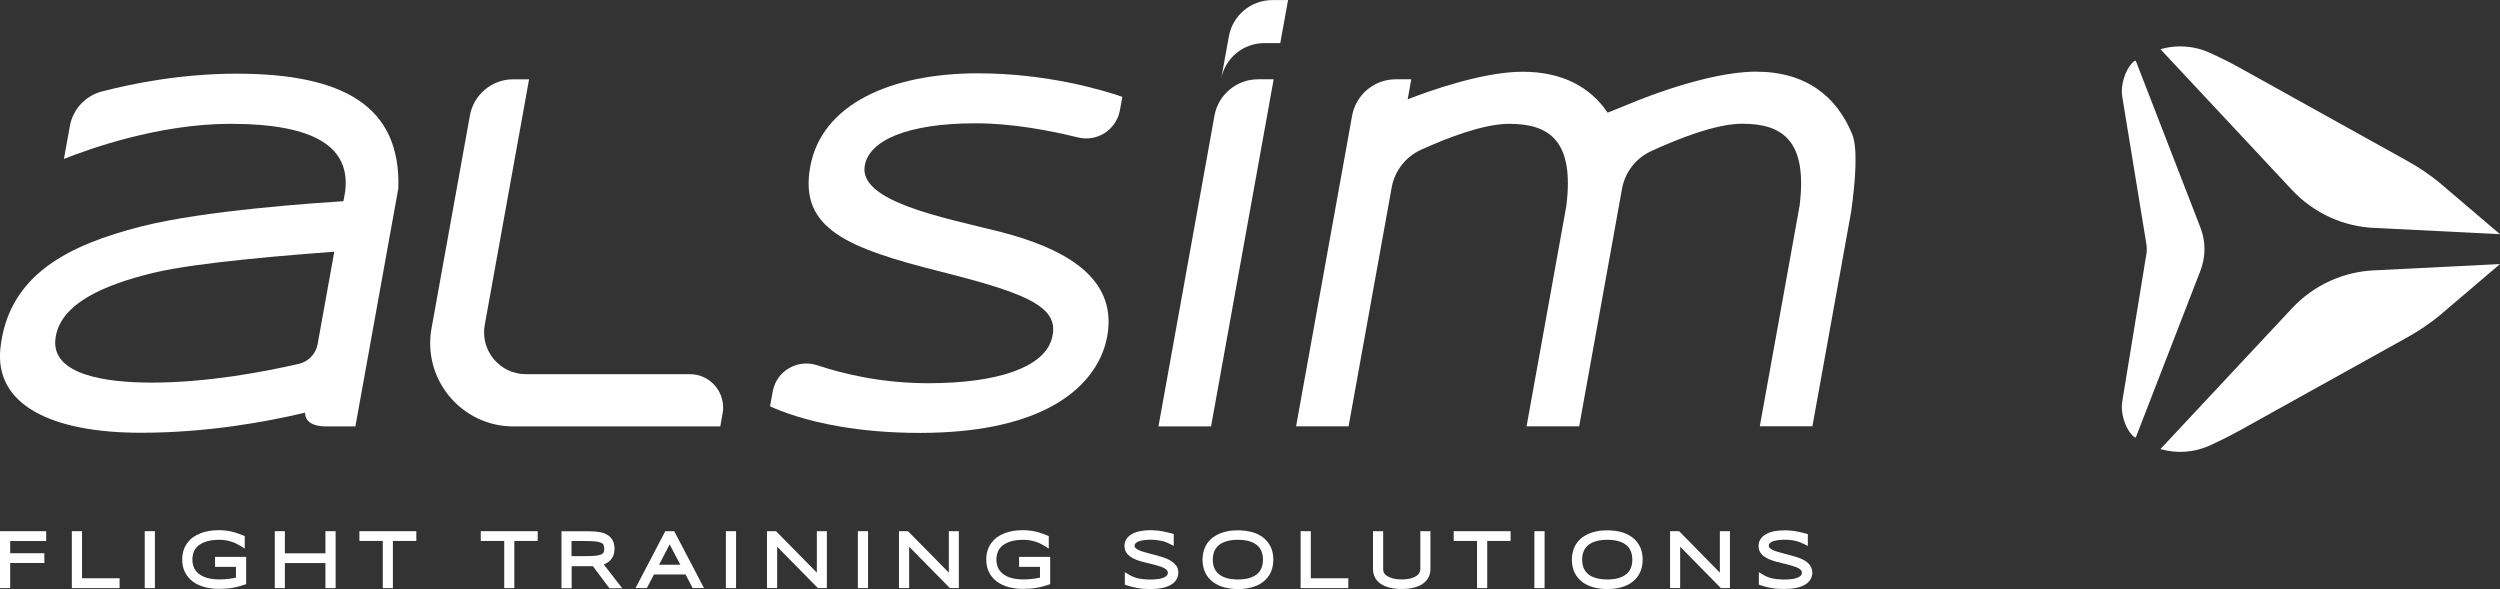
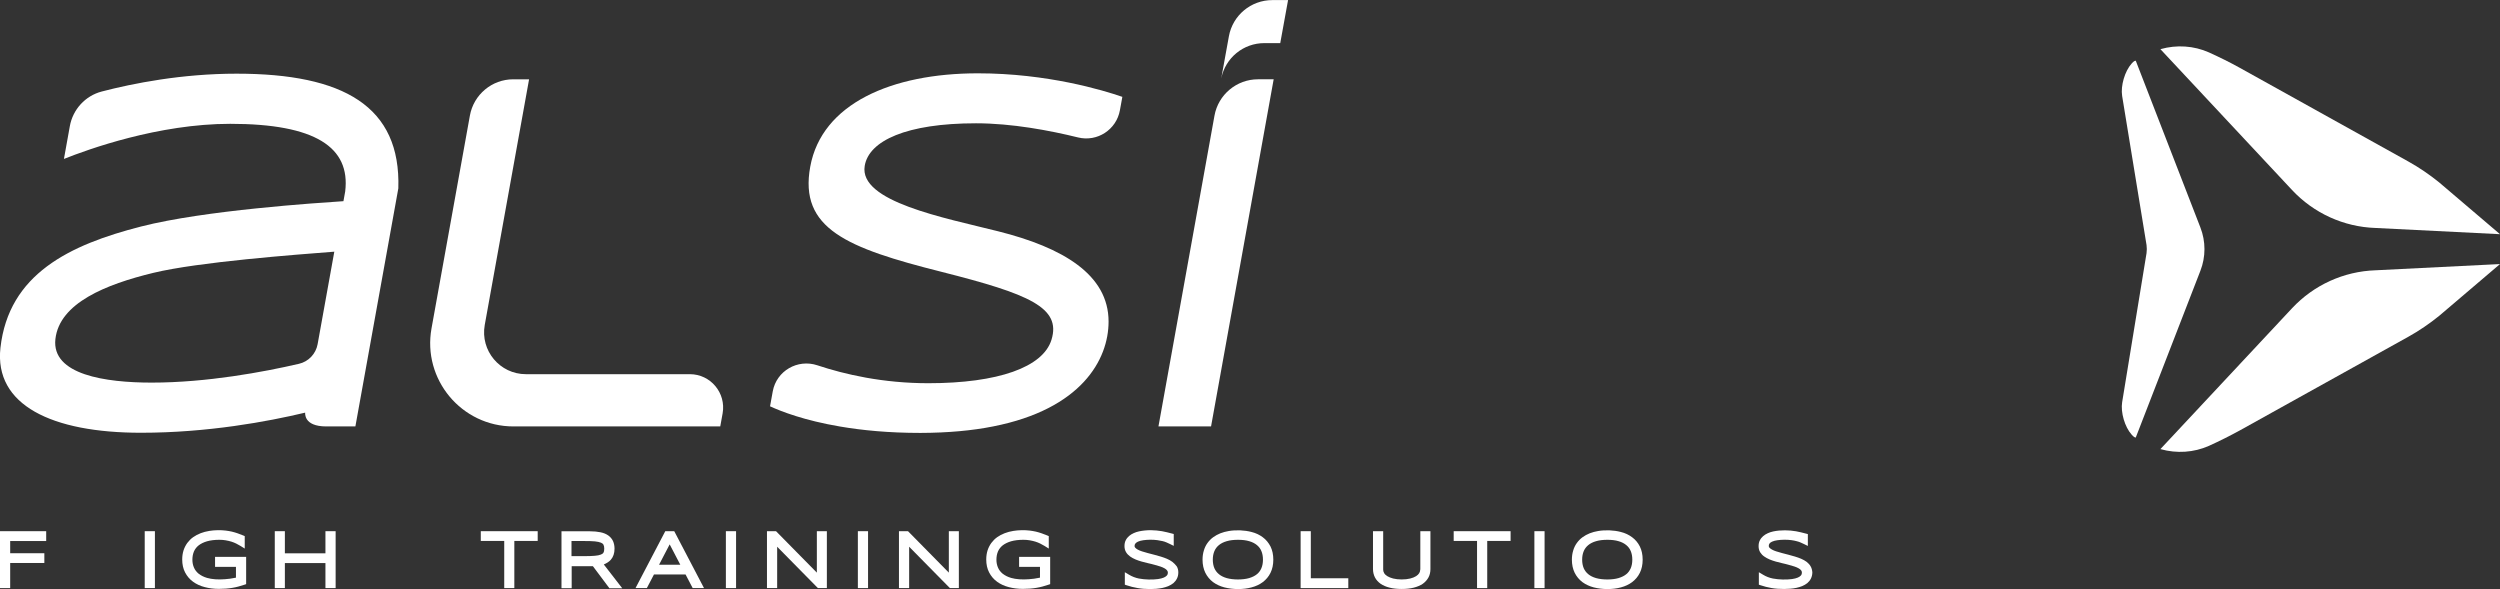
<svg xmlns="http://www.w3.org/2000/svg" version="1.1" id="Ebene_1" x="0px" y="0px" viewBox="0 0 284.69 67.08" style="enable-background:new 0 0 284.69 67.08;" xml:space="preserve">
  <rect x="0" y="0" width="284.69" height="67.08" fill="#333333" stroke="none" />
  <style type="text/css"> .st0{fill:#FFFFFF;} </style>
  <path class="st0" d="M243.21,6.91l-0.04,0.01c-0.09,0.02-0.17,0.03-0.43,0.32c-0.78,0.87-1.26,2.53-1.08,3.68l2.78,16.99 c0.04,0.3,0.04,0.61,0,0.91l-2.78,16.99c-0.18,1.15,0.3,2.81,1.08,3.68c0.27,0.3,0.35,0.31,0.43,0.33l0.04,0.01l7.36-18.99 c0.62-1.59,0.62-3.35,0-4.94L243.21,6.91z" />
  <path class="st0" d="M255.07,49.01l19.18-10.66c1.24-0.69,2.41-1.49,3.51-2.38l6.93-5.9l-14.18,0.71c-3.62,0.12-7.03,1.68-9.5,4.32 l-14.99,16.04l0.03,0.01c1.82,0.51,3.77,0.39,5.5-0.38C252.74,50.23,253.92,49.64,255.07,49.01" />
  <path class="st0" d="M255.07,7.73l19.18,10.66c1.24,0.69,2.41,1.49,3.51,2.38l6.93,5.9l-14.18-0.71c-3.62-0.12-7.03-1.68-9.5-4.32 L246.02,5.6l0.03-0.01c1.82-0.51,3.77-0.39,5.5,0.38C252.74,6.51,253.92,7.09,255.07,7.73" />
-   <path class="st0" d="M147.59,48.56l6.38-35.37c0.43-2.41,2.53-4.16,4.97-4.16h1.77l-0.41,2.28c2.34-0.91,8.51-3.14,13.09-3.14 c4.57,0,7.74,1.78,9.68,4.66c1.32-0.53,2.82-1.14,2.82-1.14s8.3-3.53,14.06-3.53c5.76,0,9.21,2.85,10.97,7.12 c0.65,1.58,0.38,5.22-0.11,8.78l-4.42,24.48h-5.99l4.53-25.11c0.92-7.39-1.91-9.34-6.53-9.34c-3.01,0-7.38,1.74-10.37,3.12 c-1.74,0.8-2.98,2.39-3.32,4.28l-4.88,27.06h-5.99l4.53-25.11c0.92-7.4-1.91-9.34-6.53-9.34c-2.89,0-7.03,1.6-10.01,2.95 c-1.76,0.8-3.01,2.4-3.35,4.3l-4.91,27.2H147.59z" />
  <path class="st0" d="M131.92,48.56l6.38-35.39c0.43-2.39,2.52-4.14,4.95-4.14h1.79l-7.13,39.53H131.92z" />
  <path class="st0" d="M139.07,8.93l0.87-4.79c0.43-2.39,2.51-4.13,4.95-4.13h1.79l-0.89,4.9h-1.79 C141.59,4.9,139.54,6.59,139.07,8.93" />
  <path class="st0" d="M113.09,48.56c10.06-1.98,13.15-7.61,13.15-11.94c0-5.35-5.2-8.43-12.57-10.28c-6.15-1.55-15.88-3.37-15.2-7.45 c0.47-2.86,4.75-4.85,12.67-4.85c4.1,0,8.41,0.82,11.62,1.61c2.19,0.54,4.37-0.88,4.77-3.09l0.28-1.53 c-2.2-0.76-8.55-2.68-16.45-2.68c-9.85,0-17.78,3.47-19.09,10.62c-1.3,7.07,4.16,9.27,14.96,11.99c9.96,2.52,13.64,4.06,12.51,7.73 c-0.96,3.13-6.08,4.95-14.03,4.95c-5.17,0-9.5-1-12.63-2.04c-2.25-0.75-4.65,0.63-5.08,2.96l-0.31,1.71c1.28,0.59,3.9,1.61,7.96,2.3 c2.5,0.43,5.54,0.73,9.16,0.73C107.99,49.29,110.73,49.03,113.09,48.56" />
  <path class="st0" d="M59.89,42.61h18.67c2.36,0,4.14,2.14,3.73,4.46l-0.27,1.49H58.47c-5.91,0-10.38-5.35-9.33-11.17l4.37-24.23 c0.43-2.39,2.51-4.13,4.94-4.13h1.8L55.2,37.01C54.68,39.93,56.92,42.61,59.89,42.61" />
  <path class="st0" d="M37.15,48.56h3.32l4.89-27.11c0.3-9.34-6.23-13.06-18.42-13.06c-6.25,0-11.81,1.11-15.35,2.03 c-1.88,0.49-3.3,2.04-3.64,3.96l-0.67,3.72c2.72-1.09,10.76-4,18.94-4c9.68,0,13.7,2.66,13.09,7.7l-0.2,1.11 c-2.98,0.2-15.81,1.03-23.03,2.88C7.89,27.88,0.99,31.22,0.05,39.61c-0.72,6.51,5.83,9.67,16.01,9.67c7.58,0,14.41-1.27,18.69-2.29 C34.76,47,34.52,48.56,37.15,48.56 M36.17,39.19c-0.2,1.11-1.04,1.99-2.13,2.24c-4.02,0.93-10.48,2.14-16.77,2.14 c-5.22,0-11.43-0.88-10.96-4.97c0.47-4.09,5.74-6.22,11.16-7.53c5.17-1.25,16.25-2.07,20.6-2.41L36.17,39.19z" />
  <polygon class="st0" points="0,66.97 1.16,66.97 1.16,64.11 5.05,64.11 5.05,63 1.16,63 1.16,61.61 5.26,61.61 5.26,60.49 0,60.49 " />
-   <polygon class="st0" points="9.34,60.49 8.18,60.49 8.18,66.97 13.62,66.97 13.62,65.85 9.34,65.85 " />
  <rect x="16.48" y="60.49" class="st0" width="1.16" height="6.48" />
  <path class="st0" d="M24.49,64.55h2.38v1.23c-0.05,0.01-0.1,0.02-0.16,0.03c-0.15,0.03-0.32,0.06-0.51,0.09 c-0.19,0.03-0.39,0.05-0.6,0.06c-0.73,0.06-1.48,0.01-2.02-0.15c-0.38-0.11-0.7-0.28-0.95-0.47c-0.24-0.2-0.42-0.42-0.54-0.7 c-0.12-0.27-0.18-0.58-0.18-0.9c0-0.35,0.06-0.67,0.18-0.95c0.12-0.27,0.3-0.5,0.54-0.69c0.25-0.19,0.57-0.35,0.95-0.46 c0.39-0.11,0.87-0.17,1.4-0.17c0.26,0,0.51,0.02,0.73,0.06c0.23,0.04,0.44,0.09,0.64,0.15c0.2,0.06,0.38,0.14,0.55,0.22 c0.17,0.09,0.34,0.18,0.49,0.27l0.48,0.3v-1.42l-0.19-0.08c-0.21-0.09-0.42-0.17-0.63-0.24c-0.21-0.07-0.43-0.14-0.65-0.19 c-0.22-0.05-0.46-0.09-0.7-0.12c-0.57-0.07-1.27-0.06-1.87,0.04c-0.35,0.06-0.68,0.14-0.98,0.26c-0.31,0.12-0.59,0.27-0.85,0.45 c-0.26,0.18-0.48,0.41-0.67,0.66c-0.18,0.25-0.33,0.54-0.43,0.85c-0.1,0.32-0.15,0.66-0.15,1.03c0,0.56,0.11,1.06,0.33,1.48 c0.22,0.42,0.52,0.78,0.91,1.06c0.37,0.27,0.82,0.48,1.33,0.61c0.49,0.13,1.04,0.2,1.61,0.2c0.28,0,0.54-0.01,0.8-0.03 c0.26-0.02,0.5-0.05,0.74-0.09c0.24-0.04,0.47-0.09,0.69-0.15c0.22-0.06,0.44-0.13,0.66-0.2l0.21-0.07v-3.11h-3.54V64.55z" />
  <polygon class="st0" points="37.06,63.01 32.44,63.01 32.44,60.49 31.29,60.49 31.29,66.97 32.44,66.97 32.44,64.12 37.06,64.12 37.06,66.97 38.22,66.97 38.22,60.49 37.06,60.49 " />
-   <polygon class="st0" points="40.93,61.6 43.59,61.6 43.59,66.97 44.74,66.97 44.74,61.6 47.41,61.6 47.41,60.49 40.93,60.49 " />
  <polygon class="st0" points="54.75,61.6 57.42,61.6 57.42,66.97 58.57,66.97 58.57,61.6 61.23,61.6 61.23,60.49 54.75,60.49 " />
  <path class="st0" d="M69.56,63.74c0.28-0.32,0.42-0.74,0.42-1.26c0-0.32-0.06-0.61-0.17-0.86c-0.12-0.26-0.31-0.48-0.55-0.65 c-0.23-0.16-0.53-0.29-0.89-0.36c-0.34-0.07-0.75-0.11-1.21-0.11h-3.22v6.48h1.16v-2.5h2.07c0.09,0,0.18,0,0.27,0 c0.03,0,0.06,0,0.08,0l1.88,2.51h1.46l-2.1-2.71C69.1,64.13,69.37,63.96,69.56,63.74 M65.09,61.61h1.5c0.45,0,0.84,0.01,1.16,0.04 c0.29,0.03,0.52,0.08,0.69,0.15c0.14,0.06,0.23,0.13,0.28,0.23c0.06,0.11,0.09,0.26,0.09,0.45c0,0.19-0.03,0.35-0.09,0.45 c-0.05,0.09-0.15,0.17-0.29,0.22c-0.17,0.07-0.4,0.12-0.7,0.14c-0.32,0.03-0.7,0.04-1.16,0.04h-1.49V61.61z" />
  <path class="st0" d="M75.76,60.49l-3.39,6.48h1.29l0.81-1.55h3.6l0.81,1.55h1.29l-3.39-6.48H75.76z M75.05,64.31l1.21-2.32 l1.21,2.32H75.05z" />
  <rect x="82.66" y="60.49" class="st0" width="1.16" height="6.48" />
  <polygon class="st0" points="93.02,65.21 88.37,60.49 87.34,60.49 87.34,66.97 88.5,66.97 88.5,62.26 93.14,66.97 94.16,66.97 94.16,60.49 93.02,60.49 " />
  <rect x="97.69" y="60.49" class="st0" width="1.16" height="6.48" />
  <polygon class="st0" points="108.05,65.21 103.4,60.49 102.37,60.49 102.37,66.97 103.53,66.97 103.53,62.26 108.17,66.97 109.19,66.97 109.19,60.49 108.05,60.49 " />
  <path class="st0" d="M116.05,64.55h2.38v1.23c-0.05,0.01-0.1,0.02-0.16,0.03c-0.15,0.03-0.32,0.06-0.51,0.09 c-0.19,0.03-0.39,0.05-0.6,0.06c-0.73,0.06-1.48,0.01-2.02-0.15c-0.38-0.11-0.7-0.28-0.95-0.47c-0.24-0.2-0.42-0.42-0.54-0.7 c-0.12-0.27-0.18-0.58-0.18-0.9c0-0.35,0.06-0.67,0.18-0.95c0.12-0.27,0.3-0.5,0.54-0.69c0.25-0.19,0.57-0.35,0.95-0.46 c0.39-0.11,0.87-0.17,1.4-0.17c0.26,0,0.51,0.02,0.73,0.06c0.23,0.04,0.44,0.09,0.64,0.15c0.2,0.06,0.38,0.14,0.55,0.22 c0.17,0.09,0.34,0.18,0.49,0.27l0.48,0.3v-1.42l-0.19-0.08c-0.21-0.09-0.42-0.17-0.63-0.24c-0.21-0.07-0.43-0.14-0.65-0.19 c-0.22-0.05-0.46-0.09-0.7-0.12c-0.57-0.07-1.27-0.06-1.87,0.04c-0.35,0.06-0.68,0.14-0.98,0.26c-0.31,0.12-0.6,0.27-0.85,0.45 c-0.26,0.18-0.48,0.41-0.67,0.66c-0.18,0.25-0.33,0.54-0.43,0.85c-0.1,0.32-0.15,0.66-0.15,1.03c0,0.56,0.11,1.06,0.33,1.48 c0.22,0.42,0.52,0.78,0.91,1.06c0.37,0.27,0.82,0.48,1.33,0.61c0.49,0.13,1.04,0.2,1.61,0.2c0.28,0,0.54-0.01,0.8-0.03 c0.26-0.02,0.5-0.05,0.74-0.09c0.24-0.04,0.47-0.09,0.69-0.15c0.22-0.06,0.44-0.13,0.66-0.2l0.21-0.07v-3.11h-3.54V64.55z" />
  <path class="st0" d="M133.5,63.98c-0.18-0.13-0.38-0.25-0.62-0.35c-0.22-0.09-0.46-0.18-0.7-0.25c-0.24-0.07-0.49-0.14-0.75-0.21 l-0.73-0.19c-0.23-0.06-0.45-0.12-0.65-0.19c-0.19-0.06-0.36-0.13-0.5-0.21c-0.12-0.07-0.22-0.14-0.28-0.22 c-0.05-0.05-0.07-0.11-0.07-0.19c0-0.11,0.03-0.19,0.09-0.27c0.06-0.08,0.17-0.16,0.3-0.22c0.16-0.07,0.36-0.13,0.6-0.16 c0.46-0.07,1.12-0.08,1.6-0.01c0.22,0.03,0.42,0.07,0.6,0.11c0.17,0.04,0.32,0.09,0.45,0.15c0.14,0.06,0.26,0.11,0.37,0.17 l0.45,0.22v-1.35l-0.23-0.06c-0.19-0.05-0.37-0.09-0.55-0.14c-0.19-0.04-0.38-0.08-0.57-0.12c-0.2-0.03-0.4-0.06-0.61-0.08 c-0.41-0.04-0.87-0.05-1.34,0c-0.23,0.02-0.45,0.06-0.65,0.1c-0.22,0.05-0.42,0.11-0.61,0.2c-0.2,0.09-0.38,0.2-0.53,0.33 c-0.16,0.14-0.29,0.3-0.38,0.49c-0.1,0.19-0.14,0.42-0.14,0.66c0,0.26,0.06,0.49,0.18,0.69c0.11,0.19,0.27,0.35,0.46,0.49 c0.18,0.13,0.39,0.24,0.62,0.34c0.22,0.09,0.45,0.17,0.7,0.24c0.24,0.07,0.49,0.13,0.75,0.19c0.25,0.06,0.49,0.11,0.72,0.18 c0.23,0.06,0.44,0.12,0.65,0.19c0.19,0.06,0.36,0.14,0.5,0.22c0.12,0.07,0.22,0.15,0.28,0.24c0.05,0.07,0.08,0.14,0.08,0.24 c0,0.13-0.03,0.23-0.1,0.31c-0.08,0.1-0.21,0.18-0.36,0.25c-0.18,0.08-0.4,0.13-0.66,0.17c-0.65,0.09-1.49,0.07-2.18-0.06 c-0.39-0.08-0.77-0.22-1.13-0.44l-0.47-0.28v1.42l0.21,0.07c0.39,0.13,0.8,0.24,1.23,0.31c0.43,0.08,0.91,0.12,1.44,0.12 c0.23,0,0.46-0.01,0.7-0.03c0.24-0.02,0.48-0.06,0.7-0.1c0.23-0.05,0.46-0.12,0.66-0.2c0.22-0.09,0.41-0.21,0.58-0.34 c0.17-0.15,0.31-0.32,0.41-0.52c0.11-0.21,0.16-0.45,0.16-0.71c0-0.26-0.06-0.49-0.18-0.69C133.85,64.29,133.69,64.13,133.5,63.98" />
  <path class="st0" d="M143.8,61.18c-0.36-0.27-0.79-0.48-1.28-0.6c-0.79-0.21-1.76-0.25-2.59-0.11c-0.34,0.06-0.66,0.14-0.96,0.26 c-0.3,0.12-0.57,0.27-0.82,0.45c-0.25,0.18-0.47,0.41-0.65,0.66c-0.18,0.25-0.32,0.54-0.41,0.85c-0.1,0.32-0.15,0.67-0.15,1.04 c0,0.57,0.11,1.07,0.32,1.5c0.21,0.42,0.51,0.78,0.88,1.06c0.37,0.27,0.8,0.47,1.29,0.6c0.48,0.12,1,0.19,1.55,0.19 c0.55,0,1.06-0.06,1.54-0.19c0.49-0.13,0.92-0.33,1.28-0.6c0.37-0.28,0.67-0.63,0.88-1.06c0.21-0.42,0.32-0.93,0.32-1.5 c0-0.57-0.11-1.08-0.32-1.5C144.46,61.81,144.17,61.45,143.8,61.18 M139.69,65.83c-0.35-0.1-0.65-0.25-0.88-0.44 c-0.23-0.19-0.4-0.41-0.52-0.68c-0.12-0.28-0.18-0.61-0.18-0.98c0-0.36,0.06-0.69,0.18-0.97c0.12-0.28,0.29-0.5,0.52-0.69 c0.23-0.19,0.53-0.34,0.88-0.44c0.37-0.11,0.8-0.16,1.29-0.16c0.49,0,0.92,0.05,1.28,0.16c0.35,0.1,0.64,0.25,0.87,0.44 c0.23,0.19,0.4,0.41,0.51,0.68c0.12,0.28,0.18,0.61,0.18,0.98c0,0.37-0.06,0.7-0.18,0.98c-0.12,0.27-0.28,0.5-0.51,0.68 c-0.23,0.19-0.52,0.33-0.88,0.44C141.53,66.04,140.42,66.04,139.69,65.83" />
  <polygon class="st0" points="149.27,60.49 148.11,60.49 148.11,66.97 153.54,66.97 153.54,65.85 149.27,65.85 " />
  <path class="st0" d="M161.73,64.86c0,0.14-0.04,0.27-0.11,0.4c-0.08,0.13-0.2,0.25-0.36,0.35c-0.17,0.11-0.4,0.2-0.67,0.27 c-0.55,0.14-1.39,0.14-1.94,0c-0.27-0.07-0.49-0.16-0.67-0.27c-0.16-0.1-0.29-0.22-0.36-0.35c-0.08-0.13-0.11-0.26-0.11-0.4v-4.37 h-1.16v4.32c0,0.34,0.08,0.66,0.22,0.94c0.15,0.29,0.37,0.53,0.65,0.73c0.28,0.19,0.62,0.34,1.03,0.44c0.39,0.1,0.85,0.15,1.37,0.15 c0.52,0,0.97-0.05,1.37-0.15c0.4-0.1,0.75-0.25,1.03-0.44c0.28-0.2,0.5-0.45,0.65-0.73c0.15-0.28,0.22-0.6,0.22-0.94v-4.32h-1.15 V64.86z" />
  <polygon class="st0" points="165.54,61.6 168.2,61.6 168.2,66.97 169.36,66.97 169.36,61.6 172.02,61.6 172.02,60.49 165.54,60.49 " />
  <rect x="174.73" y="60.49" class="st0" width="1.16" height="6.48" />
  <path class="st0" d="M185.86,61.18c-0.36-0.27-0.79-0.48-1.28-0.6c-0.79-0.21-1.76-0.25-2.59-0.11c-0.34,0.06-0.66,0.14-0.96,0.26 c-0.3,0.12-0.57,0.27-0.82,0.45c-0.25,0.18-0.47,0.41-0.65,0.66c-0.18,0.25-0.32,0.54-0.41,0.85c-0.1,0.32-0.15,0.67-0.15,1.04 c0,0.57,0.11,1.07,0.32,1.5c0.21,0.42,0.51,0.78,0.88,1.06c0.37,0.27,0.8,0.47,1.29,0.6c0.48,0.12,1,0.19,1.55,0.19 c0.55,0,1.06-0.06,1.54-0.19c0.49-0.13,0.92-0.33,1.28-0.6c0.37-0.28,0.67-0.63,0.88-1.06c0.21-0.42,0.32-0.93,0.32-1.5 c0-0.57-0.11-1.08-0.32-1.5C186.53,61.81,186.23,61.45,185.86,61.18 M181.75,65.83c-0.35-0.1-0.65-0.25-0.88-0.44 c-0.23-0.19-0.4-0.41-0.52-0.68c-0.12-0.28-0.18-0.61-0.18-0.98c0-0.36,0.06-0.69,0.18-0.97c0.12-0.28,0.29-0.5,0.52-0.69 c0.23-0.19,0.53-0.34,0.88-0.44c0.37-0.11,0.8-0.16,1.29-0.16c0.49,0,0.92,0.05,1.28,0.16c0.35,0.1,0.64,0.25,0.87,0.44 c0.23,0.19,0.4,0.41,0.51,0.68c0.12,0.28,0.18,0.61,0.18,0.98c0,0.37-0.06,0.7-0.18,0.98c-0.12,0.27-0.28,0.5-0.51,0.68 c-0.23,0.19-0.52,0.33-0.88,0.44C183.6,66.04,182.48,66.04,181.75,65.83" />
-   <polygon class="st0" points="195.85,65.21 191.21,60.49 190.18,60.49 190.18,66.97 191.33,66.97 191.33,62.26 195.97,66.97 197,66.97 197,60.49 195.85,60.49 " />
  <path class="st0" d="M206.18,64.48c-0.11-0.19-0.26-0.35-0.45-0.5c-0.18-0.13-0.38-0.25-0.62-0.35c-0.22-0.09-0.46-0.18-0.7-0.25 c-0.24-0.07-0.49-0.14-0.75-0.21l-0.73-0.19c-0.23-0.06-0.45-0.12-0.65-0.19c-0.19-0.06-0.36-0.13-0.5-0.21 c-0.12-0.07-0.22-0.14-0.29-0.22c-0.04-0.05-0.07-0.11-0.07-0.19c0-0.11,0.03-0.19,0.08-0.27c0.06-0.09,0.17-0.16,0.3-0.22 c0.16-0.07,0.36-0.13,0.6-0.16c0.46-0.07,1.12-0.08,1.6-0.01c0.22,0.03,0.42,0.07,0.6,0.12c0.17,0.04,0.32,0.09,0.45,0.15 c0.14,0.06,0.26,0.11,0.37,0.17l0.45,0.22v-1.35l-0.23-0.06c-0.19-0.05-0.37-0.09-0.55-0.14c-0.19-0.04-0.38-0.08-0.57-0.12 c-0.2-0.03-0.4-0.06-0.61-0.08c-0.41-0.04-0.87-0.04-1.34,0c-0.23,0.02-0.45,0.06-0.65,0.1c-0.22,0.05-0.42,0.11-0.61,0.2 c-0.2,0.09-0.38,0.2-0.53,0.33c-0.16,0.14-0.29,0.3-0.38,0.49c-0.1,0.19-0.14,0.41-0.14,0.66c0,0.26,0.06,0.49,0.18,0.69 c0.12,0.19,0.27,0.35,0.46,0.48c0.18,0.13,0.39,0.24,0.62,0.34c0.22,0.09,0.45,0.17,0.7,0.24c0.24,0.07,0.49,0.13,0.75,0.19 c0.25,0.06,0.49,0.11,0.72,0.18c0.23,0.06,0.44,0.12,0.65,0.19c0.19,0.06,0.36,0.14,0.5,0.22c0.12,0.07,0.22,0.15,0.28,0.24 c0.05,0.07,0.07,0.14,0.07,0.24c0,0.13-0.03,0.23-0.1,0.31c-0.08,0.1-0.21,0.18-0.36,0.25c-0.18,0.08-0.4,0.13-0.66,0.17 c-0.65,0.09-1.49,0.07-2.18-0.06c-0.4-0.08-0.77-0.22-1.13-0.44l-0.47-0.28v1.42l0.21,0.07c0.39,0.13,0.8,0.24,1.23,0.31 c0.43,0.08,0.92,0.11,1.44,0.11c0.23,0,0.46-0.01,0.7-0.03c0.24-0.02,0.48-0.05,0.7-0.1c0.23-0.05,0.46-0.12,0.66-0.2 c0.22-0.09,0.41-0.21,0.58-0.34c0.17-0.15,0.31-0.32,0.41-0.52c0.1-0.21,0.16-0.45,0.16-0.71C206.36,64.91,206.3,64.68,206.18,64.48 " />
</svg>